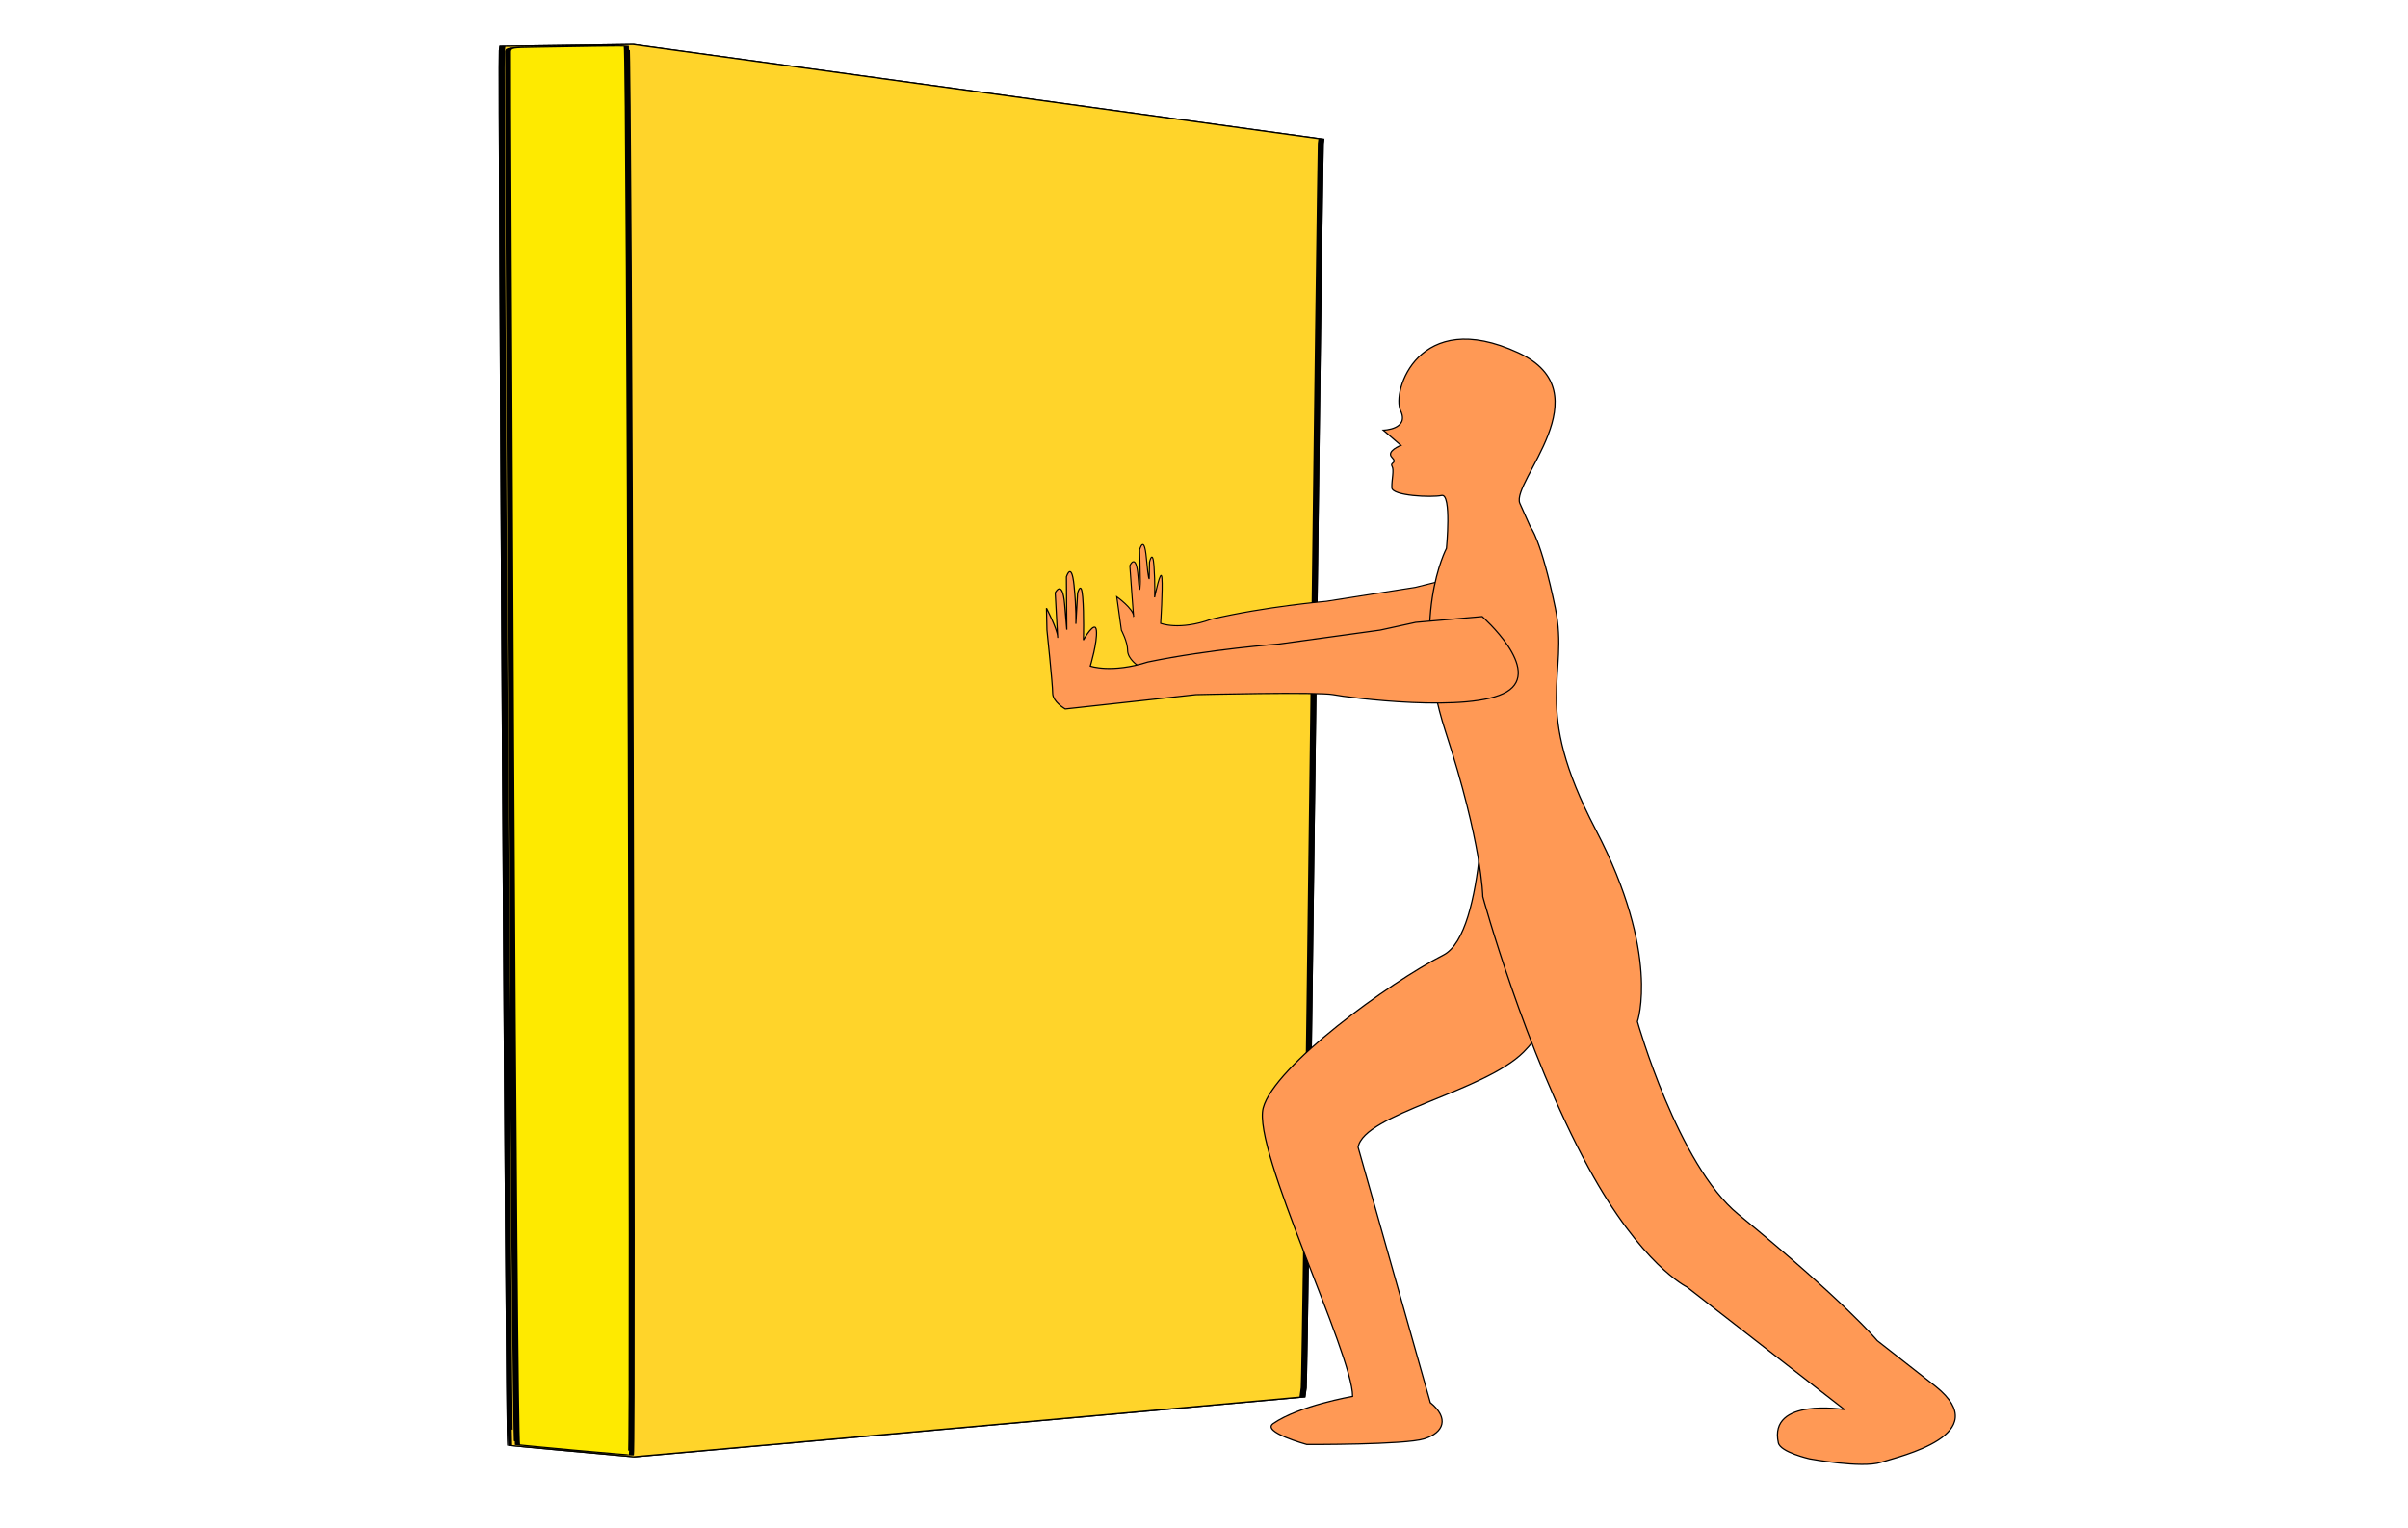
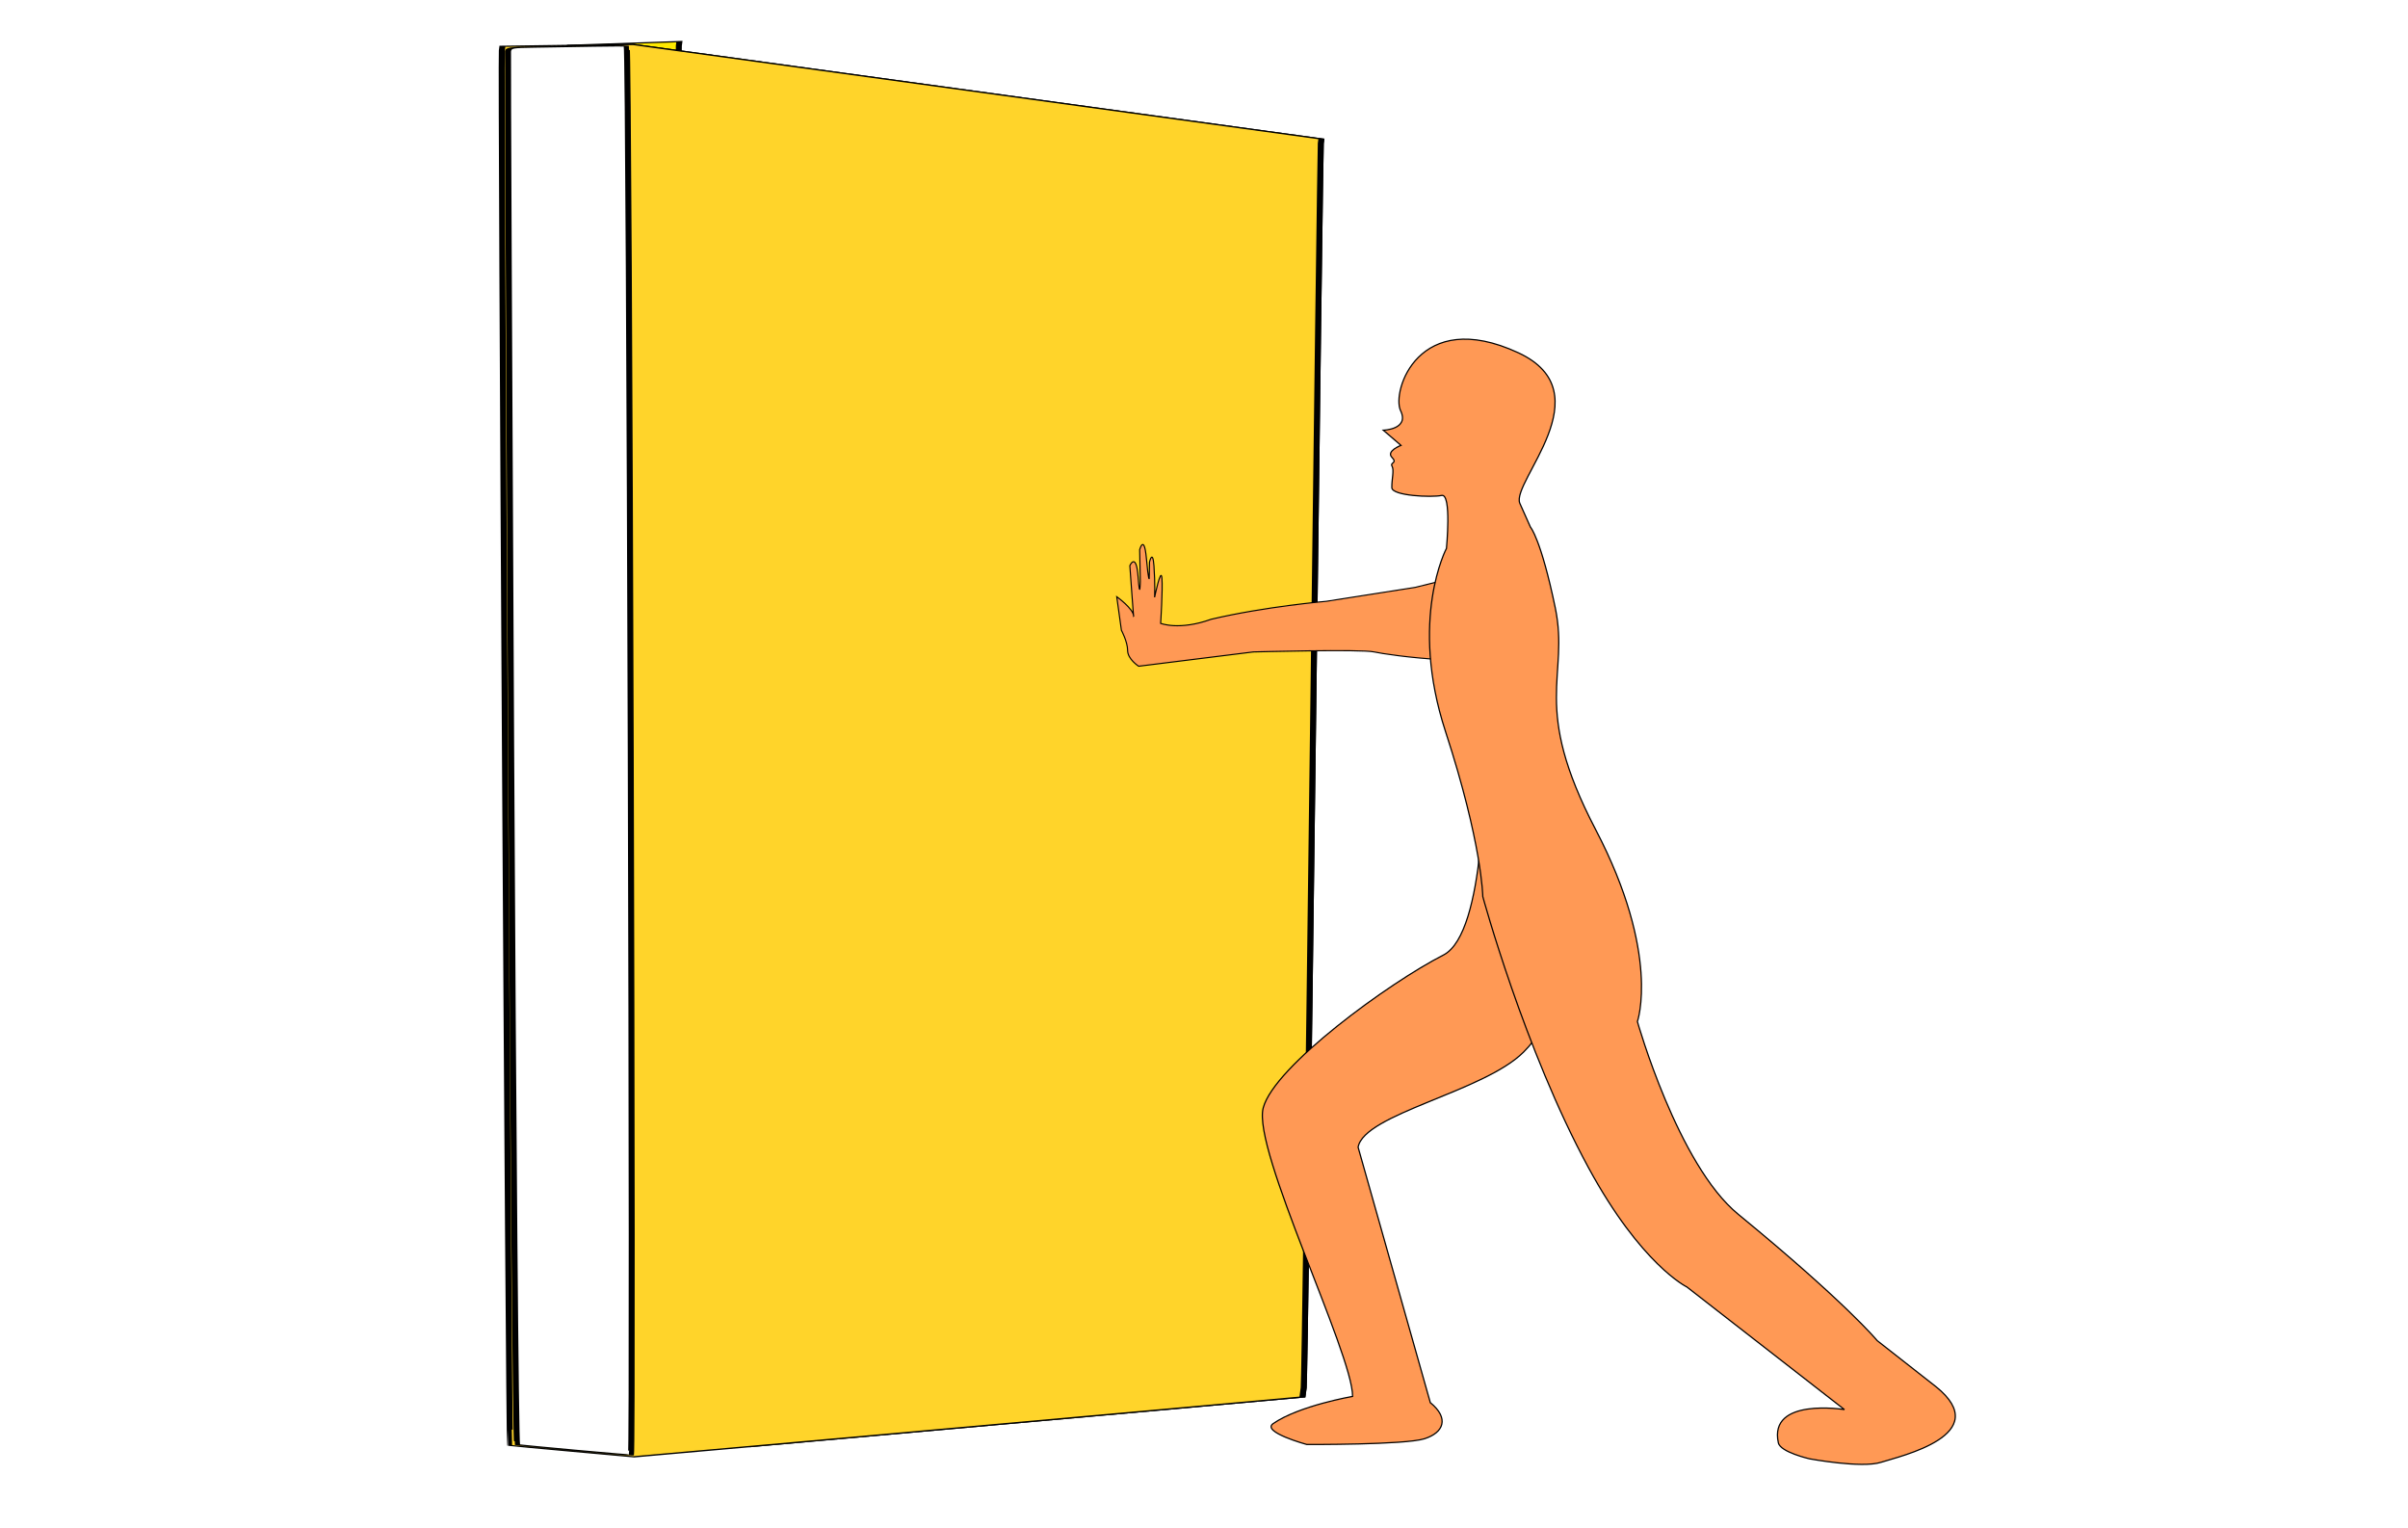
<svg xmlns="http://www.w3.org/2000/svg" xmlns:ns1="http://sodipodi.sourceforge.net/DTD/sodipodi-0.dtd" xmlns:ns2="http://www.inkscape.org/namespaces/inkscape" xmlns:xlink="http://www.w3.org/1999/xlink" width="1233.483" height="782.676" id="svg2" ns1:version="0.32" ns2:version="0.92.3 (2405546, 2018-03-11)" version="1.0" ns1:docname="isometric_exercise.svg" ns2:output_extension="org.inkscape.output.svg.inkscape" viewBox="0 0 1156.39 733.759">
  <defs id="defs4">
    <linearGradient id="linearGradient3169">
      <stop style="stop-color:#743600;stop-opacity:1;" offset="0" id="stop3171" />
      <stop style="stop-color:#563a21;stop-opacity:1;" offset="1" id="stop3173" />
    </linearGradient>
    <ns2:perspective ns1:type="inkscape:persp3d" ns2:vp_x="0 : 526.1811 : 1" ns2:vp_y="0 : 1000 : 0" ns2:vp_z="744.09451 : 526.1811 : 1" ns2:persp3d-origin="372.04725 : 350.78739 : 1" id="perspective10" />
    <ns2:perspective id="perspective2390" ns2:persp3d-origin="372.04725 : 350.78739 : 1" ns2:vp_z="744.09451 : 526.1811 : 1" ns2:vp_y="0 : 1000 : 0" ns2:vp_x="0 : 526.1811 : 1" ns1:type="inkscape:persp3d" />
    <ns2:perspective id="perspective3209" ns2:persp3d-origin="372.04725 : 350.78739 : 1" ns2:vp_z="744.09451 : 526.1811 : 1" ns2:vp_y="0 : 1000 : 0" ns2:vp_x="0 : 526.1811 : 1" ns1:type="inkscape:persp3d" />
    <linearGradient ns2:collect="always" xlink:href="#linearGradient3169" id="linearGradient3175" x1="-3.43" y1="452.475" x2="1161.774" y2="452.475" gradientUnits="userSpaceOnUse" />
  </defs>
  <ns1:namedview id="base" pagecolor="#ffffff" bordercolor="#666666" borderopacity="1.0" ns2:pageopacity="0.0" ns2:pageshadow="2" ns2:zoom="0.24748737" ns2:cx="597.69187" ns2:cy="416.84959" ns2:document-units="px" ns2:current-layer="layer1" showgrid="false" ns2:window-width="1366" ns2:window-height="1012" ns2:window-x="545" ns2:window-y="32" ns2:window-maximized="0" />
  <g ns2:label="Livello 1" ns2:groupmode="layer" id="layer1" transform="translate(275.383,-81.611)">
    <g id="g2422-36" transform="matrix(0.081,0.584,3.12,-0.114,-2612.572,874.841)" style="stroke:#000000;stroke-width:0.954;stroke-miterlimit:4;stroke-dasharray:none;stroke-opacity:1" />
    <g id="g2422" transform="matrix(-0.079,0.584,-3.01,-0.112,3058.283,885.938)" style="stroke:#000000;stroke-width:0.954;stroke-miterlimit:4;stroke-dasharray:none;stroke-opacity:1">
-       <path style="fill:#feea00;stroke:#000000;stroke-width:0.954;stroke-miterlimit:4;stroke-dasharray:none;stroke-opacity:1" d="m -1139.206,1046.845 -2.745,-10.358 28.175,-55.642 28.175,-55.642 3.667,-4e-4 c 2.017,-2e-4 230.242,-5.4 507.167,-12 276.925,-6.599 506.949,-11.999 511.164,-11.999 l 7.664,-5e-4 22.723,34.25 c 12.497,18.837 28.085,42.427 34.639,52.42 l 11.916,18.17 -2.663,9.83 c -1.465,5.407 -2.762,9.941 -2.883,10.076 -0.199,0.224 -1132.856,31.254 -1140.832,31.254 h -3.422 z" id="path2430" ns2:connector-curvature="0" ns1:nodetypes="cccccscccccccscc" />
+       <path style="fill:#feea00;stroke:#000000;stroke-width:0.954;stroke-miterlimit:4;stroke-dasharray:none;stroke-opacity:1" d="m -1139.206,1046.845 -2.745,-10.358 28.175,-55.642 28.175,-55.642 3.667,-4e-4 c 2.017,-2e-4 230.242,-5.4 507.167,-12 276.925,-6.599 506.949,-11.999 511.164,-11.999 l 7.664,-5e-4 22.723,34.25 c 12.497,18.837 28.085,42.427 34.639,52.42 c -1.465,5.407 -2.762,9.941 -2.883,10.076 -0.199,0.224 -1132.856,31.254 -1140.832,31.254 h -3.422 z" id="path2430" ns2:connector-curvature="0" ns1:nodetypes="cccccscccccccscc" />
      <path style="fill:#ffd42a;stroke:#000000;stroke-width:0.954;stroke-miterlimit:4;stroke-dasharray:none;stroke-opacity:1" d="m -1139.206,1046.845 -2.745,-10.358 28.175,-55.642 28.175,-55.642 3.667,-4.3e-4 c 2.017,-2.4e-4 230.242,-5.4 507.167,-12 276.925,-6.6 506.949,-11.999 511.164,-12 l 7.664,-4.3e-4 22.723,34.25 c 12.497,18.837 28.085,42.427 34.639,52.42 l 11.916,18.17 -2.663,9.83 c -1.465,5.407 -2.762,9.941 -2.883,10.076 -0.199,0.224 -1132.856,31.254 -1140.832,31.254 h -3.422 z m 577.845,-6.134 c 312.348,-8.518 568.074,-15.655 568.279,-15.86 0.518,-0.518 5.294,-18.002 4.998,-18.298 -0.398,-0.398 -1151.869,30.503 -1152.288,30.922 -0.213,0.213 0.254,2.602 1.038,5.308 0.784,2.706 1.925,6.833 2.535,9.17 1.015,3.888 1.383,4.25 4.321,4.248 1.766,-10e-4 258.769,-6.972 571.118,-15.49 z" id="path2428" ns2:connector-curvature="0" ns1:nodetypes="cccccssccccccsccsscccccs" />
    </g>
    <path style="fill:#000000" d="m 1274.186,295.657 c -7.314,-0.788 -13.587,-1.717 -13.94,-2.065 -1.406,-1.386 -4.248,-16.055 -5.052,-26.08 -0.73,-9.094 -0.683,-11.169 0.322,-14.505 1.092,-3.623 1.081,-3.958 -0.152,-4.811 -0.729,-0.504 -2.14,-1.568 -3.135,-2.363 l -1.809,-1.446 4.645,-37.026 c 5.198,-41.43 8.229,-75.045 9.28,-102.936 0.388,-10.298 1.03,-46.193 1.427,-79.766 0.396,-33.573 0.958,-63.79 1.248,-67.149 l 0.527,-6.107 -2.574,-1.291 c -1.415,-0.71 -2.684,-1.385 -2.82,-1.5 -0.135,-0.115 1.66,-7.316 3.991,-16.001 l 4.237,-15.791 v -26.552 -26.552 l -2.665,-12.091 c -1.466,-6.65 -2.525,-12.315 -2.353,-12.589 0.172,-0.274 -0.425,-0.527 -1.325,-0.562 -0.901,-0.036 -2.221,-0.319 -2.934,-0.629 -1.69,-0.736 -5.163,2.6 -5.169,4.966 -0.01,2.443 -6.322,27.473 -14.324,56.769 -3.769,13.8 -7.092,26.439 -7.384,28.087 -0.292,1.648 -0.788,3.501 -1.102,4.119 -0.314,0.618 -0.116,3.988 0.44,7.49 0.556,3.501 1.179,7.465 1.385,8.809 0.343,2.237 0.117,2.571 -2.685,3.98 -3.296,1.657 -7.234,1.953 -10.975,0.826 -2.157,-0.65 -10.197,-5.844 -10.197,-6.588 0,-0.178 1.203,-2.678 2.674,-5.556 5.329,-10.427 5.911,-12.72 4.835,-19.03 -0.834,-4.891 -0.741,-7.693 0.742,-22.291 0.933,-9.184 2.696,-27.651 3.919,-41.039 1.223,-13.388 2.625,-26.364 3.115,-28.836 0.958,-4.826 2.643,-7.157 7.646,-10.573 2.485,-1.697 2.912,-2.394 2.912,-4.751 0,-5.574 5.832,-19.322 11.609,-27.367 2.799,-3.897 4.136,-4.958 10.072,-7.991 6.474,-3.307 7.338,-3.542 15.956,-4.322 5.011,-0.454 15.039,-1.116 22.285,-1.471 7.439,-0.364 13.529,-0.995 13.988,-1.447 0.896,-0.883 0.734,-1.165 -4.447,-7.754 -2.031,-2.583 -4.403,-7.262 -6.763,-13.34 -2,-5.149 -4.236,-10.71 -4.97,-12.358 -3.542,-7.956 -3.633,-8.876 -2.103,-21.346 l 1.424,-11.609 6.63,-9.884 6.63,-9.884 8.609,-3.027 8.609,-3.028 8.011,1.978 8.011,1.978 3.523,4.896 c 1.938,2.693 5.148,7.042 7.135,9.664 3.162,4.174 4,6.134 6.734,15.752 2.913,10.245 3.064,11.243 2.252,14.821 -0.479,2.11 -2.36,6.333 -4.18,9.384 -2.666,4.47 -3.579,6.996 -4.701,13.002 -1.295,6.931 -1.594,7.634 -4.265,10.011 -2.565,2.284 -2.872,2.942 -2.872,6.161 0,2.041 0.449,4.046 1.034,4.623 0.71,0.699 5.18,1.307 14.252,1.938 10.72,0.746 15.144,1.423 23.414,3.585 9.341,2.442 11.19,3.237 22.043,9.48 11.664,6.709 12.087,7.044 27.429,21.76 8.57,8.22 17.744,17.299 20.386,20.175 4.574,4.979 4.78,5.367 4.309,8.111 -0.482,2.813 -0.339,3.044 5.982,9.616 6.295,6.546 8.073,9.626 8.085,14.01 0.01,3 -3.738,19.399 -5.37,23.509 -0.9,2.266 -3.418,9.538 -5.595,16.161 -3.49,10.614 -3.837,12.223 -2.929,13.57 0.786,1.167 0.853,2.305 0.282,4.809 -0.66,2.897 -0.53,3.647 1.114,6.411 2.521,4.238 2.458,8.857 -0.215,15.877 -1.925,5.055 -2.576,5.904 -7.675,10.021 -5.419,4.375 -12.003,7.312 -16.349,7.292 -1.881,-0.008 -9.203,-3.21 -9.907,-4.332 -0.497,-0.793 4.18,-12.398 8.009,-19.872 1.795,-3.503 2.069,-4.588 1.282,-5.068 -0.725,-0.441 -1.388,0.365 -2.398,2.913 -1.811,4.571 -2.107,4.808 -4.117,3.295 -1.257,-0.946 -1.929,-2.671 -2.636,-6.763 l -0.949,-5.493 5.185,-4.96 5.185,-4.96 -0.498,-19.881 c -0.284,-11.346 -0.202,-20.845 0.191,-22.127 0.52,-1.694 0.36,-2.892 -0.65,-4.868 -2.173,-4.251 -5.18,-6.418 -10.981,-7.91 -4.521,-1.164 -6.006,-1.998 -9.881,-5.555 -9.234,-8.474 -21.244,-17.992 -22.704,-17.992 -0.264,0 -0.479,1.127 -0.479,2.505 0,1.378 -0.989,7.36 -2.198,13.294 -2.122,10.416 -2.211,11.738 -2.577,38.127 l -0.379,27.338 3.411,15.316 3.411,15.316 -2.434,4.959 -2.435,4.959 0.486,22.792 c 0.811,37.985 1.876,59.183 5.043,100.311 1.665,21.627 2.998,43.534 2.963,48.683 -0.052,7.585 0.36,11.419 2.172,20.195 l 2.236,10.833 -2.519,7.892 -2.519,7.892 -0.194,22.095 c -0.185,21.176 -0.259,22.16 -1.76,23.654 -1.2,1.194 -4.854,2.202 -15.623,4.31 l -14.056,2.751 -1.288,-1.683 c -2.007,-2.622 -2.455,-11.379 -1.444,-28.283 0.505,-8.445 1.111,-17.131 1.347,-19.302 l 0.43,-3.948 -2.188,0.153 c -1.204,0.084 -3.236,0.091 -4.517,0.016 l -2.328,-0.137 -0.834,-13.148 c -0.584,-9.199 -0.603,-17.016 -0.064,-26.027 l 0.77,-12.879 -8.528,-41.943 c -4.691,-23.068 -9.655,-49.068 -11.032,-57.778 -1.377,-8.709 -2.997,-16.763 -3.601,-17.898 l -1.097,-2.063 -0.575,2.17 c -0.317,1.193 -1.705,9.079 -3.085,17.524 -1.381,8.445 -5.57,33.217 -9.309,55.05 -11.415,66.642 -16.19,114.293 -16.147,161.123 l 0.012,13.575 -2.375,0.468 c -1.306,0.257 -3.872,0.468 -5.701,0.468 -1.829,0 -3.325,0.253 -3.325,0.562 0.01,4.225 2.793,22.427 4.248,27.758 1.048,3.836 1.697,7.712 1.444,8.613 -1.15,4.094 -2.958,7.251 -4.098,7.158 -0.668,-0.054 -7.199,-0.743 -14.512,-1.531 z" id="path3225" ns2:connector-curvature="0" />
    <g id="g1033" transform="matrix(2.465,-0.256,0.257,2.476,1006.789,-1018.841)" style="stroke-width:0.403">
      <path ns1:nodetypes="ccsccsccsccc" ns2:connector-curvature="0" id="path993-6" d="m 53.142,629.68 30.301,-1.004 c 0,0 22.6,-9.542 46.038,-4.018 23.437,5.525 69.643,-13.728 69.643,-13.728 71.634,-7.678 54.431,9.3 39.151,23.086 0,0 -39.775,16.099 -73.867,14.205 -34.093,-1.894 -37.407,-0.947 -37.407,-0.947 l -60.609,-2.368 c 0,0 -15.626,12.785 -8.997,25.569 6.629,12.785 -4.735,8.523 -4.735,8.523 0,0 -13.732,-15.626 -12.785,-21.781 0.947,-6.156 -4.244,-43.238 13.267,-27.538 z" style="fill:#ff9955;stroke:#000000;stroke-width:0.377px;stroke-linecap:butt;stroke-linejoin:miter;stroke-opacity:1" />
      <path ns1:nodetypes="cscscccccccscsc" ns2:connector-curvature="0" id="path1012-7" d="m 287.539,614.034 c 0,0 8.997,-2.368 8.997,11.838 0,14.205 -4.735,41.669 -3.788,44.51 0.947,2.841 -0.067,24.169 5.209,26.28 5.919,2.368 76.235,5.445 76.235,5.445 l 3.788,-10.417 1.894,-7.103 c 0,0 -10.417,-0.947 -12.311,0 -1.894,0.947 11.838,-1.894 11.838,-1.894 0,0 -8.997,-3.315 -10.891,-2.841 -1.894,0.474 -12.785,6.392 -12.785,6.392 0,0 -24.992,3.307 -44.983,-3.551 -8.465,-2.904 10.891,-53.98 10.891,-53.98 0,0 0,-26.99 -13.732,-21.308 -13.732,5.682 -20.361,6.629 -20.361,6.629 z" style="fill:#ff9955;stroke:#000000;stroke-width:0.377px;stroke-linecap:butt;stroke-linejoin:miter;stroke-opacity:1" />
      <path ns2:connector-curvature="0" id="path993" d="m 13.466,636.309 30.301,-1.004 c 0,0 22.6,-9.542 46.038,-4.018 23.438,5.525 69.643,-13.728 69.643,-13.728 0,0 12.891,-28.125 54.074,-14.397 41.183,13.728 47.712,0.502 69.475,1.507 21.763,1.004 29.632,5.022 29.632,5.022 0,0 3.181,1.674 6.362,-0.335 3.181,-2.009 8.538,-29.129 38.672,-16.574 30.134,12.556 0.335,47.377 -5.859,45.536 -6.194,-1.842 -2.679,6.027 -2.679,6.027 l -7.366,-1.004 c 0,0 -1.507,2.846 -3.683,1.339 -2.176,-1.507 0,2.846 -1.339,2.344 -1.339,-0.502 -2.344,0.67 -4.855,1.004 -2.511,0.335 -8.705,-7.701 -8.538,-10.882 0.167,-3.181 -16.908,-2.344 -16.908,-2.344 0,0 -19.763,14.839 -55.749,9.157 -35.987,-5.682 -52.086,-3.315 -52.086,-3.315 0,0 -39.775,16.099 -73.867,14.205 -34.093,-1.894 -37.407,-0.947 -37.407,-0.947 l -60.609,-2.368 c 0,0 -15.626,12.785 -8.997,25.569 6.629,12.785 -4.735,8.523 -4.735,8.523 0,0 -13.732,-15.626 -12.785,-21.781 C 1.146,657.691 -4.045,620.609 13.466,636.309 Z" style="fill:#ff9955;stroke:#000000;stroke-width:0.377px;stroke-linecap:butt;stroke-linejoin:miter;stroke-opacity:1" />
      <path ns1:nodetypes="cscscccccccscsc" ns2:connector-curvature="0" id="path1012" d="m 256.367,624.072 c 0,0 8.997,-2.368 8.997,11.838 0,14.205 -4.735,41.669 -3.788,44.51 0.947,2.841 -0.067,24.169 5.209,26.28 5.919,2.368 76.235,5.445 76.235,5.445 l 3.788,-10.417 1.894,-7.103 c 0,0 -10.417,-0.947 -12.311,0 -1.894,0.947 11.838,-1.894 11.838,-1.894 0,0 -8.997,-3.315 -10.891,-2.841 -1.894,0.474 -12.785,6.392 -12.785,6.392 0,0 -24.992,3.307 -44.983,-3.551 -8.465,-2.904 10.891,-53.98 10.891,-53.98 0,0 0,-26.99 -13.732,-21.308 -13.732,5.682 -20.361,6.629 -20.361,6.629 z" style="fill:#ff9955;stroke:#000000;stroke-width:0.377px;stroke-linecap:butt;stroke-linejoin:miter;stroke-opacity:1" />
    </g>
    <g id="g2422-3" transform="matrix(0.916,0.03,-0.048,1.449,744.975,393.572)" style="stroke:#000000;stroke-width:0.954;stroke-miterlimit:4;stroke-dasharray:none;stroke-opacity:1">
      <path style="fill:#feea00;stroke:#000000;stroke-width:0.954;stroke-miterlimit:4;stroke-dasharray:none;stroke-opacity:1" d="m -1139.206,1046.845 -2.745,-10.358 28.175,-55.642 28.175,-55.642 3.667,-4e-4 c 2.017,-2e-4 230.242,-5.4 507.167,-12 276.925,-6.599 506.949,-11.999 511.164,-11.999 l 7.664,-5e-4 22.723,34.25 c 12.497,18.837 28.085,42.427 34.639,52.42 l 11.916,18.17 -2.663,9.83 c -1.465,5.407 -2.762,9.941 -2.883,10.076 -0.199,0.224 -1132.856,31.254 -1140.832,31.254 h -3.422 z" id="path2430-6" ns2:connector-curvature="0" ns1:nodetypes="cccccscccccccscc" />
      <path style="fill:#ccac00;stroke:#000000;stroke-width:0.954;stroke-miterlimit:4;stroke-dasharray:none;stroke-opacity:1" d="m -1139.206,1046.845 -2.745,-10.358 28.175,-55.642 28.175,-55.642 3.667,-4.3e-4 c 2.017,-2.4e-4 230.242,-5.4 507.167,-12 276.925,-6.6 506.949,-11.999 511.164,-12 l 7.664,-4.3e-4 22.723,34.25 c 12.497,18.837 28.085,42.427 34.639,52.42 l 11.916,18.17 -2.663,9.83 c -1.465,5.407 -2.762,9.941 -2.883,10.076 -0.199,0.224 -1132.856,31.254 -1140.832,31.254 h -3.422 z m 577.845,-6.134 c 312.348,-8.518 568.074,-15.655 568.279,-15.86 0.518,-0.518 5.294,-18.002 4.998,-18.298 -0.398,-0.398 -1151.869,30.503 -1152.288,30.922 -0.213,0.213 0.254,2.602 1.038,5.308 0.784,2.706 1.925,6.833 2.535,9.17 1.015,3.888 1.383,4.25 4.321,4.248 1.766,-10e-4 258.769,-6.972 571.118,-15.49 z" id="path2428-7" ns2:connector-curvature="0" ns1:nodetypes="cccccssccccccsccsscccccs" />
    </g>
    <g id="g1157-5" transform="matrix(1.815,0,0,1.818,-405.03,1266.471)" style="stroke-width:0.551">
      <path ns2:connector-curvature="0" id="path1121-5-3" d="m 329.545,255.125 c 3.983,0.453 22.227,4.899 20.161,2.627 -2.066,-2.272 22.056,-2.321 17.818,-4.698 -4.238,-2.377 -9.51,-5.891 -13.307,-5.683 -3.798,0.207 -20.903,-5.269 -27.164,-3.661 -6.261,1.609 -98.516,-13.63 -109.619,-14.515 -11.103,-0.885 -30.743,1.901 -26.402,10.235 4.34,8.334 -0.156,12.157 8.532,12.577 8.687,0.42 31.463,-2.387 37.862,-1.469 6.399,0.918 25.759,1.203 25.759,1.203 0,0 28.779,1.784 36.56,2.03 7.781,0.246 18.778,3.298 21.008,3.102 2.23,-0.196 8.792,-1.747 8.792,-1.747 z" style="fill:#ff9955;fill-opacity:1;stroke:#000000;stroke-width:0.516px;stroke-linecap:butt;stroke-linejoin:miter;stroke-opacity:1" />
      <path ns1:nodetypes="ccccscsccccsscc" ns2:connector-curvature="0" id="path1119-3-5" d="m 500.224,258.107 -16.099,3.788 c 0,0 -38.828,-2.841 -43.089,-2.368 -4.262,0.474 -3.315,-18.467 -1.421,-18.94 1.894,-0.473 -31.252,-48.298 -32.672,-55.401 -1.421,-7.103 2.368,-18.94 2.368,-18.94 0,0 -39.301,32.435 -47.351,35.513 -9.298,3.555 -15.626,16.099 -20.834,19.414 -5.209,3.315 -16.573,8.523 -27.464,4.735 -33.043,-3.812 -46.201,-31.269 -18.268,-40.286 l 25.134,-11.601 c 0,0 78.366,-44.945 94.465,-38.079 16.099,6.866 27.816,54.718 30.16,74.808 2.344,20.089 20.424,31.473 20.424,31.473 0,0 34.474,10.675 34.648,15.884 z" style="fill:#ff9955;fill-opacity:1;stroke:#000000;stroke-width:0.516px;stroke-linecap:butt;stroke-linejoin:miter;stroke-opacity:1" />
      <path ns1:nodetypes="ccccscscscscsscccccccccsccsscc" ns2:connector-curvature="0" id="path1119-6" d="m 500.224,263.732 -16.099,3.788 c 0,0 -38.828,-2.841 -43.089,-2.368 -4.262,0.473 -3.315,-18.467 -1.421,-18.94 1.894,-0.473 -31.252,-48.298 -32.672,-55.401 -1.421,-7.103 2.368,-18.94 2.368,-18.94 0,0 -39.301,32.435 -47.351,35.513 -9.298,3.555 -15.626,16.099 -20.834,19.414 -5.209,3.315 -16.573,8.523 -27.464,4.735 -10.891,-3.788 -22.255,-6.156 -22.255,-6.156 0,0 -34.093,16.573 -56.821,30.778 -22.728,14.205 -49.718,8.997 -49.245,1.421 0.474,-7.576 -16.864,3.391 -28.884,6.859 -21.605,6.233 -43.266,-34.069 -5.682,-47.581 9.235,-3.32 11.872,-0.145 11.872,-0.145 l 9.375,-5.022 c 0,0 3.013,2.595 2.93,5.441 -0.084,2.846 3.181,1.423 3.181,1.423 l -0.921,5.022 c 0,0 0.167,-5.776 2.093,-4.52 1.925,1.256 5.19,3.767 8.956,2.846 3.767,-0.921 -1.423,10.296 -1.423,10.296 l 6.864,2.26 c 0,0 5.692,-22.768 28.125,-31.138 22.433,-8.371 69.817,-15.819 69.817,-15.819 l 28.884,-11.601 c 0,0 78.366,-41.195 94.465,-34.329 16.099,6.866 27.816,54.718 30.16,74.808 2.344,20.089 20.424,31.473 20.424,31.473 0,0 34.474,10.675 34.648,15.884 z" style="fill:#ff9955;fill-opacity:1;stroke:#000000;stroke-width:0.516px;stroke-linecap:butt;stroke-linejoin:miter;stroke-opacity:1" />
      <path ns2:connector-curvature="0" id="path1121-2" d="m 337.005,264.254 c 4.353,0.335 24.777,-0.67 22.098,1.339 -2.679,2.009 23.103,7.031 18.08,8.705 -5.022,1.674 -11.384,4.353 -15.402,3.348 -4.018,-1.004 -23.438,1.339 -29.799,-1.674 -6.362,-3.013 -108.147,-5.692 -120.201,-7.031 -12.054,-1.339 -32.478,-8.371 -26.116,-16.406 6.362,-8.036 2.344,-13.058 11.719,-11.719 9.375,1.339 33.147,9.04 40.179,9.375 7.031,0.335 27.79,4.018 27.79,4.018 0,0 31.138,4.018 39.509,5.357 8.371,1.339 20.759,0.335 23.103,1.004 2.344,0.67 9.04,3.683 9.04,3.683 z" style="fill:#ff9955;fill-opacity:1;stroke:#000000;stroke-width:0.516px;stroke-linecap:butt;stroke-linejoin:miter;stroke-opacity:1" />
    </g>
    <g id="g1033-9" transform="matrix(-0.57,-3.569,-3.584,0.572,2941.774,571.79)" style="stroke-width:0.403">
      <path ns1:nodetypes="ccsccszcsccc" ns2:connector-curvature="0" id="path993-6-1" d="m 60.273,696.407 35.015,4.108 c 4.251,-1.46 4.618,-17.538 9.006,-23.596 6.068,-8.377 21.483,-10.724 21.483,-10.724 30.85,-3.307 23.442,4.005 16.861,9.942 0,0 -21.94,3.107 -23.927,9.224 -2.49,7.663 -11.043,24.407 -16.274,26.729 -5.231,2.322 -34.09,-6.556 -39.723,-5.661 0,0 -0.092,7.173 -1.901,10.945 -0.849,1.771 -3.445,-3.947 -3.445,-3.947 0,0 -2.123,-12.853 -1.715,-15.504 0.408,-2.651 2.167,-3.691 4.62,-1.515 z" style="fill:#ff9955;stroke:#000000;stroke-width:0.163px;stroke-linecap:butt;stroke-linejoin:miter;stroke-opacity:1" />
      <path style="fill:#ff9955;fill-opacity:1;stroke:#000000;stroke-width:0.149;stroke-linecap:butt;stroke-linejoin:miter;stroke-miterlimit:4;stroke-dasharray:none;stroke-opacity:1" d="m 167.894,677.127 -0.465,-7.756 c 0,0 -8.138,-5.855 -10.319,-1.253 -2.181,4.602 2.168,18.378 2.814,19.978 0.646,1.599 2.528,15.768 2.528,15.768 l 0.526,15.29 c 0,0 1.159,1.293 2.298,1.112 1.138,-0.181 2.782,0.391 2.782,0.391 l 4.496,-0.092 c 0,0 -1.905,-1.922 -2.907,-1.805 -1.003,0.117 6.711,-0.553 6.711,-0.553 0,0 1.717,-1.124 -1.643,-0.845 -3.36,0.279 -0.644,-0.195 -0.644,-0.195 l 4.178,-0.579 c 0,0 1.994,-0.913 -1.231,-0.698 -3.225,0.215 -2.754,0.055 -2.754,0.055 l 2.156,-0.385 c 0,0 1.689,-0.694 -0.615,-0.498 -2.304,0.196 -4.121,0.57 -4.121,0.57 0,0 3.916,-1.474 2.378,-1.357 -1.538,0.117 -5.92,1.111 -5.92,1.111 0,0 -1.369,-2.26 -0.522,-6.689 0.542,-7.381 -0.056,-15.426 -0.056,-15.426 l -0.033,-11.91 z" id="path1049-9-2" ns2:connector-curvature="0" ns1:nodetypes="cccccccccccccccccsccccccc" />
      <path ns2:connector-curvature="0" id="path993-7" d="m 51.762,629.997 7.278,6.723 c 0,0 5.704,3.338 19.499,15.533 7.757,6.857 27.377,9.146 27.377,9.146 0,0 8.326,-4.462 26.062,1.45 17.736,5.912 20.548,0.216 29.921,0.649 9.373,0.433 11.117,1.557 11.117,1.557 l 3.36,0.897 c 2.977,0.71 12.732,-13.375 19.773,-2.943 8.175,12.112 -2.458,17.381 -5.126,16.588 -2.668,-0.793 -2.206,2.667 -2.206,2.667 l -2.358,-1.992 c 0,0 -0.439,2.083 -1.376,1.434 -0.937,-0.649 -0.595,0.381 -1.172,0.165 -0.577,-0.216 -1.728,0.33 -2.81,0.475 -1.081,0.144 -2.137,-4.978 -2.065,-6.348 0.072,-1.37 -7.043,0.479 -7.043,0.479 0,0 -8.511,6.391 -24.01,3.944 -15.498,-2.447 -22.432,-1.427 -22.432,-1.427 0,0 -20.933,-2.239 -37.776,-8.155 C 73.906,665.966 70.068,660.472 70.068,660.472 L 50.686,642.441 c 0,0 3.228,9.688 -2.984,9.329 -1.264,-0.073 -2.742,-3.732 -2.742,-3.732 0,0 -2.365,-6.619 -1.958,-9.27 0.408,-2.651 1.217,-15.533 8.759,-8.771 z" style="fill:#ff9955;fill-opacity:1;stroke:#000000;stroke-width:0.163px;stroke-linecap:butt;stroke-linejoin:miter;stroke-opacity:1" ns1:nodetypes="ccscscccsccccccscscsccscsc" />
-       <path style="fill:#ff9955;fill-opacity:1;stroke:#000000;stroke-width:0.159;stroke-linecap:butt;stroke-linejoin:miter;stroke-miterlimit:4;stroke-dasharray:none;stroke-opacity:1" d="m 162.933,682.043 -0.634,-8.813 c 0,0 -8.293,-6.82 -10.382,-1.644 -2.089,5.176 2.573,20.906 3.256,22.735 0.682,1.829 2.878,17.951 2.878,17.951 l 0.859,17.365 c 0,0 1.191,1.492 2.33,1.311 1.138,-0.181 8.408,-0.567 8.408,-0.567 l 2.879,-0.395 c 0,0 -2.972,-0.979 -3.976,-0.868 -1.004,0.111 5.813,-0.597 5.813,-0.597 0,0 1.699,-1.239 -1.667,-0.994 -3.366,0.245 -3.424,0.252 -3.424,0.252 l 6.954,-1.055 c 0,0 1.981,-0.993 -1.25,-0.819 -3.231,0.175 -5.126,0.566 -5.126,0.566 l 4.006,-0.872 c 0,0 1.679,-0.751 -0.628,-0.578 -2.307,0.173 -5.66,0.803 -5.66,0.803 0,0 2.506,-1.995 0.965,-1.895 -1.541,0.1 -4.525,1.541 -4.525,1.541 0,0 -1.423,-2.594 -0.669,-7.603 0.384,-8.365 -0.39,-17.51 -0.39,-17.51 l -0.291,-13.519 z" id="path1049-9" ns2:connector-curvature="0" ns1:nodetypes="cccccccccccccccccsccccccc" />
    </g>
  </g>
</svg>